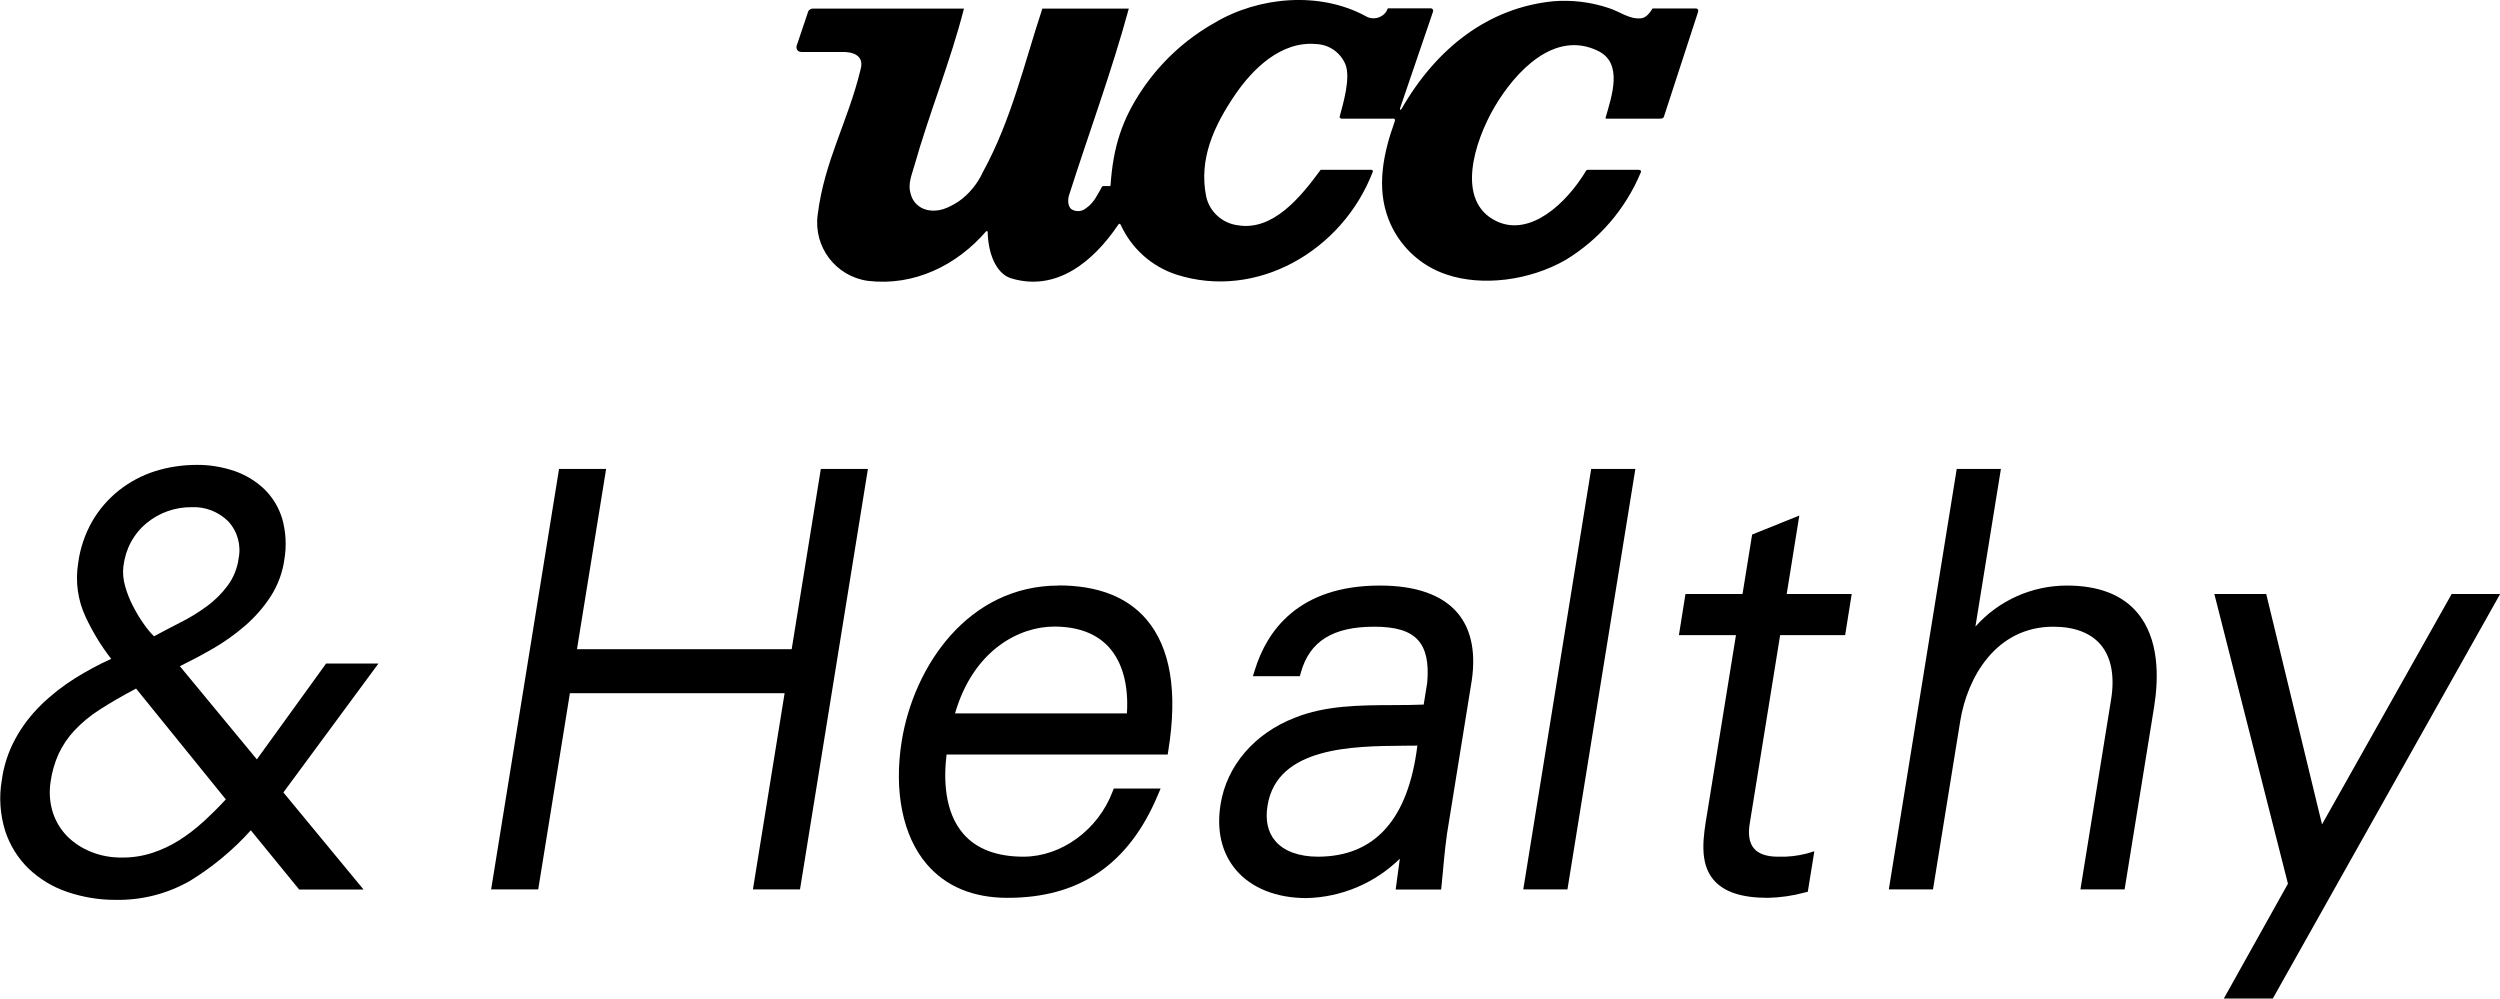
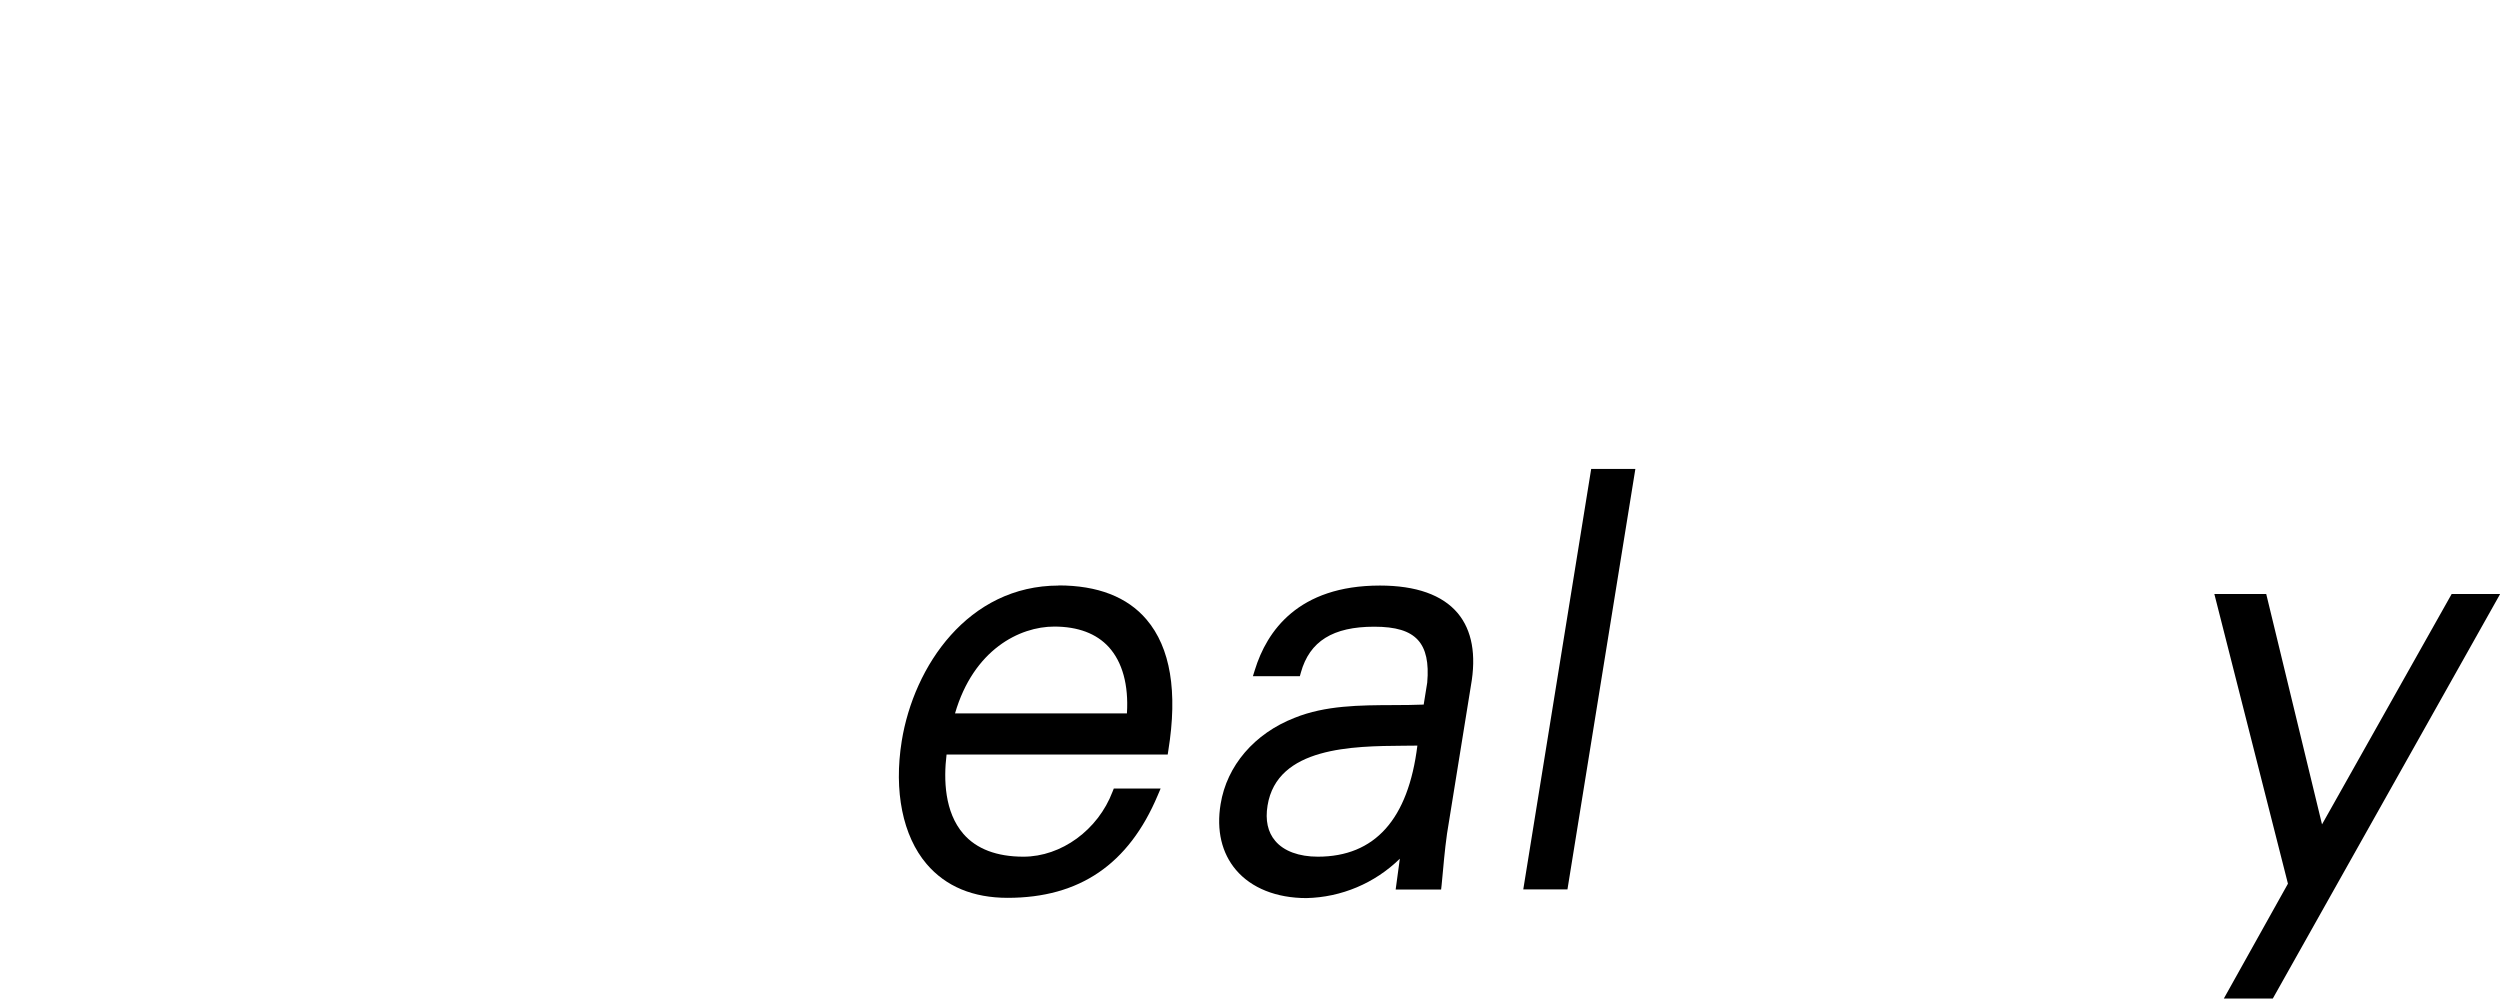
<svg xmlns="http://www.w3.org/2000/svg" id="_レイヤー_2" viewBox="0 0 198.06 79.11">
  <defs>
    <style>.cls-1{fill:#000;stroke-width:0px;}</style>
  </defs>
  <g id="_レイヤー_1-2">
    <g id="_グループ_377">
      <g id="_グループ_342">
        <g id="_グループ_339">
-           <path id="_パス_322" class="cls-1" d="M62.72,51.43h-17.01l2.31-14.28h-3.73l-5.38,33.31h3.73l2.51-15.54h17.01l-2.51,15.54h3.73l5.38-33.31h-3.73l-2.31,14.28Z" />
          <path id="_パス_323" class="cls-1" d="M83.88,46.39c-7.18,0-11.48,6.38-12.44,12.31-.64,3.98.08,7.53,1.97,9.75,1.52,1.78,3.68,2.68,6.42,2.68,5.7,0,9.59-2.66,11.89-8.12l.23-.54h-3.71l-.1.25c-1.15,3.03-4.05,5.15-7.06,5.15-2.11,0-3.72-.61-4.76-1.81-1.49-1.72-1.57-4.3-1.33-6.28h17.52l.05-.33c.75-4.65.17-8.14-1.73-10.37-1.52-1.79-3.87-2.7-6.97-2.7ZM89.29,56.52h-13.63c1.47-5.06,5.12-6.88,7.86-6.88,1.88,0,3.34.55,4.32,1.62,1.08,1.19,1.58,3,1.44,5.25h0Z" />
          <path id="_パス_324" class="cls-1" d="M109.32,46.39c-6.49,0-8.96,3.63-9.9,6.67l-.16.51h3.72l.08-.29c.69-2.48,2.54-3.63,5.81-3.63,1.71,0,2.8.33,3.46,1.05.64.7.88,1.8.74,3.38l-.28,1.74c-.77.03-1.56.04-2.4.04-2.65.01-5.39.02-7.83,1.01-3.18,1.24-5.37,3.79-5.86,6.84-.34,2.08.09,3.88,1.22,5.21,1.22,1.44,3.21,2.23,5.58,2.23,2.77-.06,5.42-1.18,7.4-3.12l-.33,2.44h3.6l.04-.35c.04-.37.07-.76.11-1.16.11-1.21.24-2.59.48-3.91l1.73-10.72c.44-2.46.09-4.39-1.04-5.75-1.22-1.45-3.3-2.19-6.18-2.19ZM104.41,67.87c-1.5,0-2.7-.44-3.38-1.25-.59-.69-.8-1.64-.61-2.8.75-4.66,6.78-4.71,10.76-4.74.39,0,.76,0,1.11-.01-.72,5.84-3.37,8.8-7.89,8.8h0Z" />
          <path id="_パス_325" class="cls-1" d="M120.68,70.46h3.5l5.38-33.31h-3.5l-5.38,33.31Z" />
-           <path id="_パス_326" class="cls-1" d="M142.56,40.84l-3.75,1.51-.76,4.71h-4.52l-.52,3.26h4.52s-2.26,13.95-2.28,14.1c-.31,1.84-.66,3.92.51,5.29.81.95,2.21,1.42,4.29,1.42.99-.02,1.96-.16,2.92-.42l.25-.06.52-3.21-.6.18c-.74.19-1.51.28-2.28.25-.9,0-1.54-.22-1.91-.66-.38-.45-.48-1.15-.31-2.08l2.39-14.81h5.15l.52-3.26h-5.15l1-6.22Z" />
-           <path id="_パス_327" class="cls-1" d="M163.75,46.39c-2.77,0-5.41,1.18-7.25,3.25l2.02-12.49h-3.5l-5.38,33.31h3.5l2.16-13.35c.56-3.44,2.82-7.46,7.38-7.46,1.66,0,2.95.49,3.74,1.42.84.99,1.13,2.49.83,4.34l-2.43,15.05h3.5l2.34-14.47c.36-2.26.43-5.38-1.35-7.47-1.2-1.41-3.07-2.13-5.56-2.13Z" />
          <path id="_パス_328" class="cls-1" d="M194.23,47.06l-10.27,18.25-4.42-18.25h-4.11l5.83,22.95-5.08,9.1h3.88l18.01-32.05h-3.84Z" />
-           <path id="_パス_329" class="cls-1" d="M25.84,52.56l-5.49,7.6-6.1-7.38c.83-.41,1.69-.86,2.56-1.36.93-.53,1.8-1.15,2.61-1.85.78-.68,1.47-1.46,2.03-2.33.57-.89.94-1.89,1.08-2.93.18-1.07.12-2.17-.17-3.21-.27-.89-.75-1.69-1.41-2.34-.67-.64-1.48-1.13-2.36-1.44-.97-.33-1.99-.5-3.01-.49-1.13,0-2.26.17-3.33.51-1.03.33-1.99.85-2.84,1.52-.85.68-1.57,1.51-2.11,2.45-.58,1.02-.96,2.15-1.11,3.32-.23,1.44-.03,2.92.59,4.24.55,1.18,1.23,2.3,2.03,3.33-.99.44-1.94.96-2.86,1.53-.97.61-1.87,1.31-2.69,2.11-.81.79-1.5,1.69-2.04,2.68-.56,1.03-.93,2.15-1.08,3.31-.23,1.33-.13,2.7.27,4,.37,1.13,1,2.15,1.85,2.98.87.83,1.91,1.46,3.06,1.85,1.24.42,2.54.64,3.84.63,2.07.04,4.1-.48,5.9-1.51,1.79-1.1,3.41-2.44,4.81-4l3.83,4.69h5.1l-6.35-7.69,7.53-10.21h-4.12ZM9.79,44.81c.15-1.32.81-2.54,1.84-3.38,1-.82,2.25-1.26,3.55-1.25,1.08-.05,2.13.36,2.9,1.12.74.8,1.04,1.9.82,2.96h0c-.1.77-.4,1.5-.86,2.13-.47.63-1.04,1.2-1.68,1.66-.67.49-1.38.92-2.12,1.29-.72.37-1.41.73-2.04,1.07-.27-.27-.52-.57-.74-.88-.33-.45-.62-.93-.88-1.43-.28-.52-.5-1.07-.66-1.64-.16-.53-.21-1.1-.14-1.65h0ZM16.12,65.09c-.61.56-1.26,1.06-1.96,1.5-.67.42-1.38.75-2.13.99-.78.25-1.59.37-2.41.36-.82,0-1.63-.14-2.4-.45-.7-.28-1.34-.69-1.88-1.22-.52-.53-.92-1.18-1.15-1.89-.25-.79-.31-1.63-.18-2.45.1-.76.32-1.5.63-2.2.32-.68.74-1.31,1.26-1.86.6-.64,1.28-1.2,2.03-1.67.79-.51,1.75-1.07,2.85-1.65l7.11,8.78c-.58.63-1.18,1.22-1.77,1.77Z" />
        </g>
        <g id="_グループ_341">
          <g id="_グループ_340">
-             <path id="_パス_330" class="cls-1" d="M87.92,14.76l.06-.06c.21-3.1.92-5.24,2.52-7.62,1.47-2.17,3.42-3.97,5.7-5.26,3.56-2.12,8.37-2.5,11.98-.55.56.35,1.31.18,1.66-.38.04-.07.08-.15.11-.23h3.43s.24.04.13.32l-2.58,7.56s-.09.31.11.08c2.78-4.85,6.91-8.01,12.01-8.52,1.48-.12,2.97.06,4.38.53.88.27,1.65.92,2.59.82.41-.04.74-.5.9-.78h3.46s.23.02.14.3l-2.68,8.22s0,.23-.37.21h-4.22l-.06-.04c.52-1.79,1.4-4.35-.57-5.32-3.47-1.71-6.58,1.65-8.22,4.44-1.6,2.74-3.12,7.49.17,9.05,2.65,1.25,5.53-1.4,7.09-4.01-.03,0,.07-.07.16-.07h3.95c.16,0,.29.05.22.21-1.2,2.88-3.28,5.31-5.95,6.93-2.9,1.66-6.62,2.1-9.4,1.17-2.12-.69-3.82-2.3-4.63-4.38-.99-2.55-.41-5.26.48-7.74.11-.31-.18-.24-.18-.24h-4.07s-.12-.11-.12-.11c.32-1.18.88-3.09.48-4.17-.39-.95-1.29-1.59-2.32-1.63-2.79-.26-5.04,1.98-6.42,4-1.68,2.47-2.9,5.09-2.3,8.08.27,1.22,1.29,2.13,2.53,2.28,2.77.45,4.96-2.24,6.54-4.4h3.99s.15,0,.15.13c-2.42,6.34-9.26,10.21-15.58,8.17-1.96-.64-3.56-2.08-4.41-3.96-.1-.12-.15-.04-.2.03-1.98,2.93-4.9,5.31-8.47,4.23-1.22-.37-1.83-2.03-1.86-3.65,0-.1-.06-.1-.12-.08-2.33,2.7-5.71,4.37-9.38,3.93-2.54-.36-4.31-2.69-3.97-5.23.53-4.28,2.39-7.36,3.39-11.48.47-1.55-1.44-1.42-1.44-1.42h-3.18c-.56,0-.44-.48-.44-.48l.92-2.73c.08-.17.27-.26.45-.23h11.89c-1.08,4.22-2.73,8.21-3.94,12.48-.2.7-.52,1.43-.29,2.17.14.63.63,1.13,1.26,1.29.98.23,1.74-.15,2.56-.67.83-.59,1.48-1.39,1.91-2.32,2.25-4.11,3.26-8.55,4.71-12.95h6.85c-1.37,5.03-3.15,9.81-4.74,14.8-.12.38-.08.93.23,1.12.37.2.82.16,1.14-.12.62-.41.93-1.15,1.25-1.69.02-.03.06-.05.1-.05h.48Z" />
-           </g>
+             </g>
        </g>
      </g>
    </g>
  </g>
</svg>